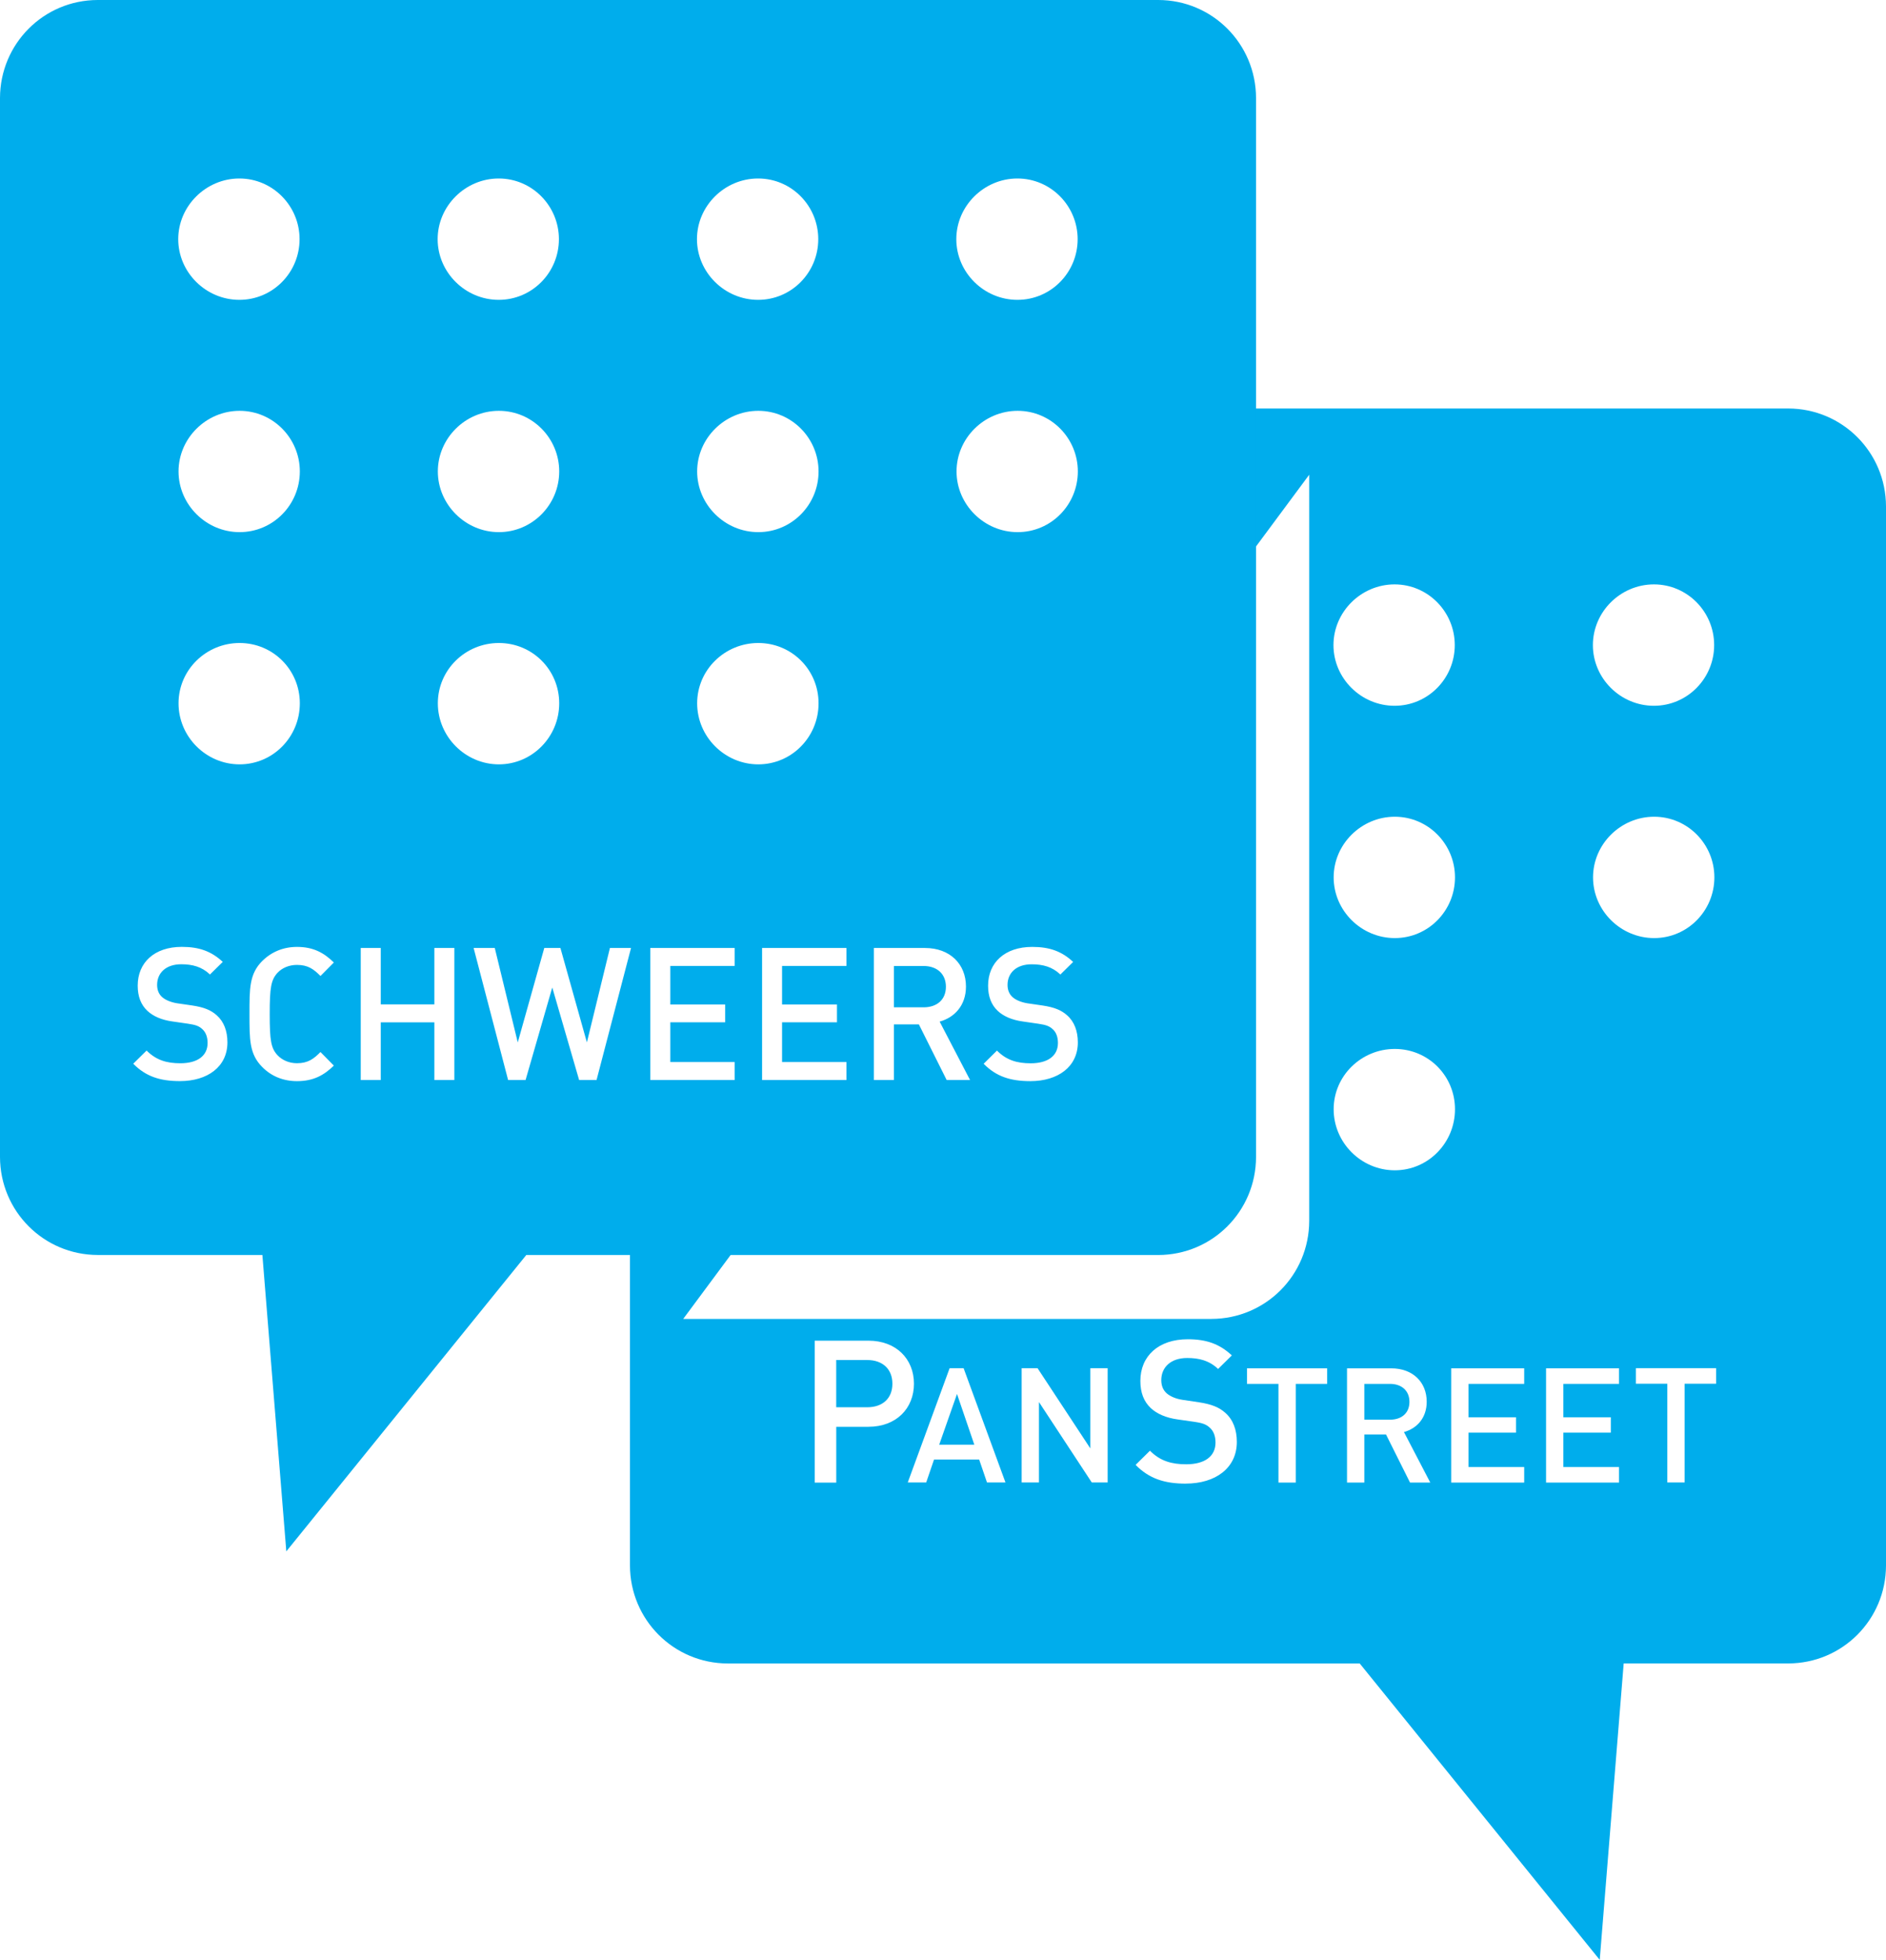
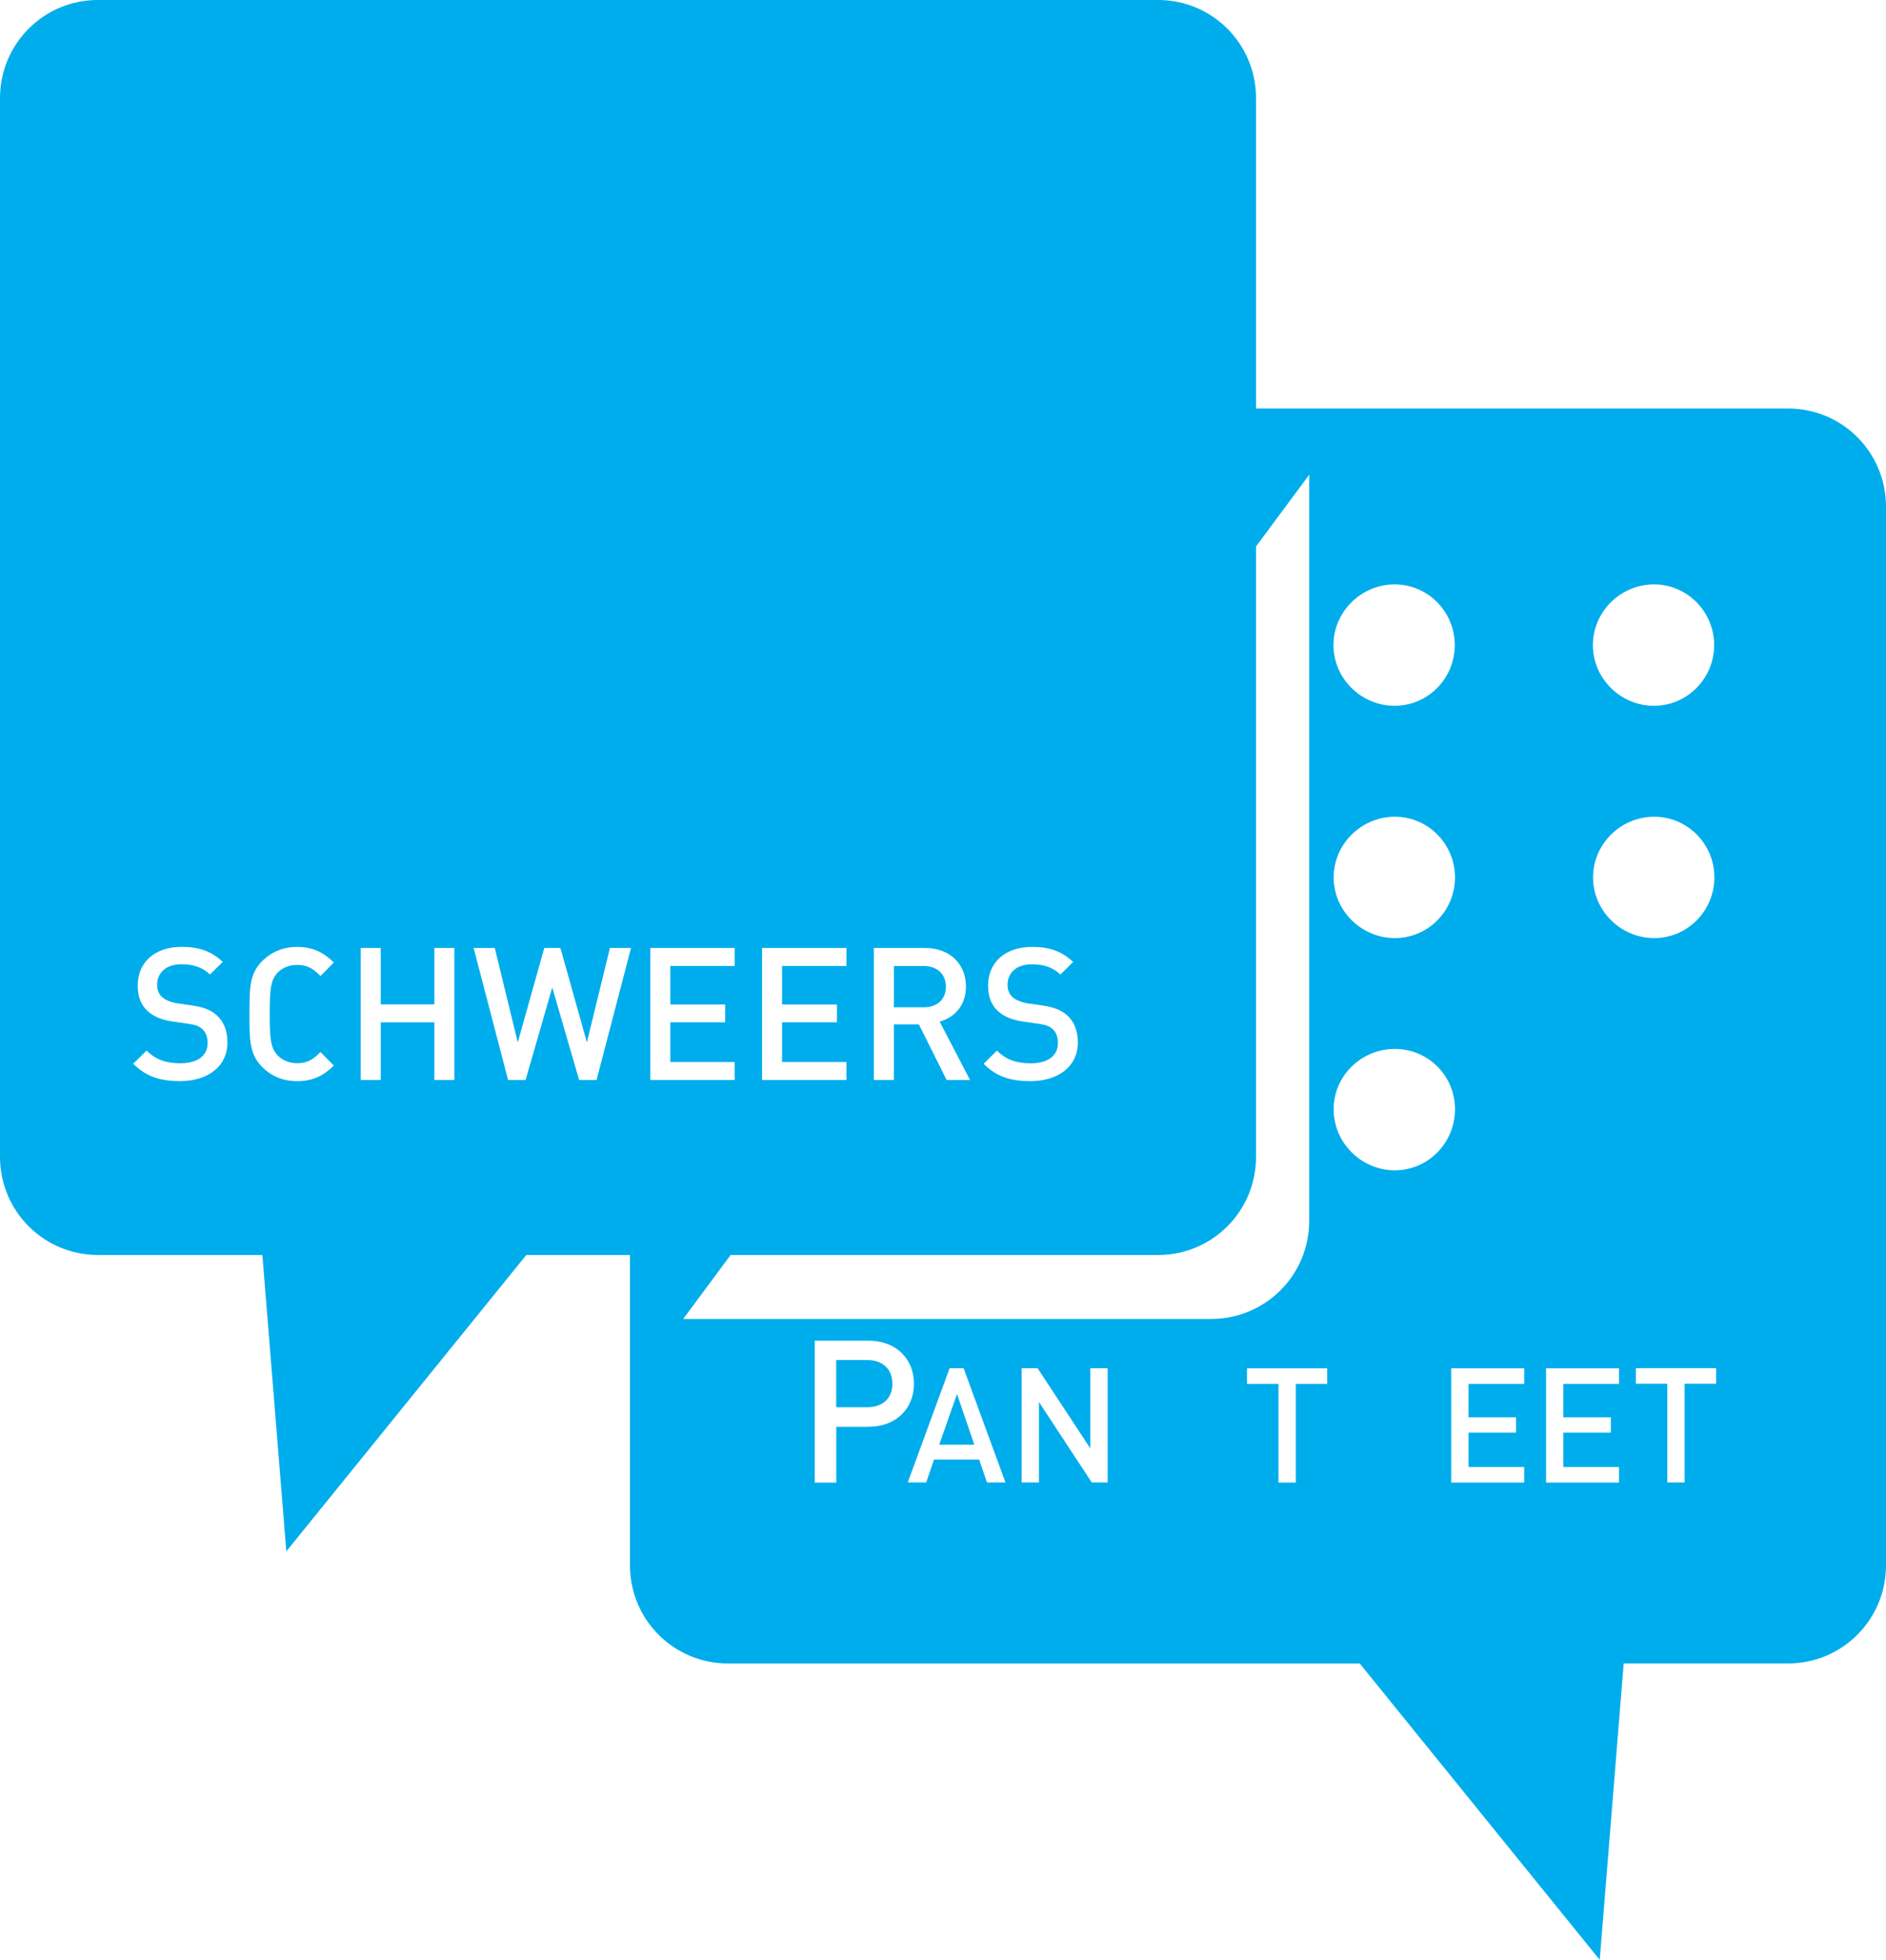
<svg xmlns="http://www.w3.org/2000/svg" id="Layer_2" viewBox="0 0 502.21 521.66">
  <defs>
    <style>.cls-1{filter:url(#drop-shadow-1);}.cls-1,.cls-2{fill:#fff;}.cls-1,.cls-2,.cls-3{stroke-width:0px;}.cls-3{fill:#00adec;}</style>
    <filter id="drop-shadow-1" filterUnits="userSpaceOnUse">
      <feOffset dx="14.17" dy="17.01" />
      <feGaussianBlur result="blur" stdDeviation="17.01" />
      <feFlood flood-color="#2babe2" flood-opacity="1" />
      <feComposite in2="blur" operator="in" />
      <feComposite in="SourceGraphic" />
    </filter>
  </defs>
  <g id="Layer_1-2">
    <path class="cls-3" d="m476.18,108.73H193.79c-14.42.02-26.01,11.65-26.04,26.07v281.89c.03,14.43,11.62,26.05,26.04,26.08h168.28l63.91,78.89,6.38-78.9h43.82c14.4-.02,26-11.64,26.03-26.07V134.8c-.03-14.42-11.63-26.05-26.03-26.07Z" />
-     <path class="cls-2" d="m456.51,233.53c0-8.85-7.13-16.14-16.04-16.14s-16.27,7.29-16.27,16.14,7.35,16.16,16.27,16.16,16.04-7.3,16.04-16.16h0Zm-.06-61.82c0-8.86-7.13-16.16-16.04-16.16s-16.25,7.3-16.25,16.16,7.34,16.15,16.25,16.15,16.04-7.3,16.04-16.15h0Zm-69.01,123.54c0-8.92-7.13-16.05-16.03-16.05s-16.28,7.13-16.28,16.05,7.35,16.25,16.28,16.25,16.03-7.35,16.03-16.25h0Zm0-61.72c0-8.85-7.13-16.14-16.03-16.14s-16.28,7.29-16.28,16.14,7.35,16.16,16.28,16.16,16.03-7.3,16.03-16.16h0Zm-.06-61.82c0-8.86-7.13-16.16-16.03-16.16s-16.27,7.3-16.27,16.16,7.36,16.15,16.27,16.15,16.03-7.3,16.03-16.15h0Zm-68.99,123.54c0-8.92-7.13-16.05-16.05-16.05s-16.26,7.13-16.26,16.05,7.36,16.25,16.26,16.25,16.05-7.35,16.05-16.25h0Zm0-61.72c0-8.85-7.13-16.14-16.05-16.14s-16.26,7.29-16.26,16.14,7.36,16.16,16.26,16.16,16.05-7.3,16.05-16.16h0Zm-.06-61.82c0-8.86-7.14-16.16-16.04-16.16s-16.27,7.3-16.27,16.16,7.35,16.15,16.27,16.15,16.04-7.3,16.04-16.15h0Zm-69,123.54c0-8.92-7.14-16.05-16.04-16.05s-16.27,7.13-16.27,16.05,7.36,16.25,16.27,16.25,16.04-7.35,16.04-16.25h0Zm0-61.72c0-8.85-7.14-16.14-16.04-16.14s-16.27,7.29-16.27,16.14,7.36,16.16,16.27,16.16,16.04-7.3,16.04-16.16h0Zm-.07-61.82c0-8.86-7.11-16.16-16.03-16.16s-16.27,7.3-16.27,16.16,7.36,16.15,16.27,16.15,16.03-7.3,16.03-16.15h0Z" />
+     <path class="cls-2" d="m456.51,233.53c0-8.85-7.13-16.14-16.04-16.14s-16.27,7.29-16.27,16.14,7.35,16.16,16.27,16.16,16.04-7.3,16.04-16.16h0Zm-.06-61.82c0-8.86-7.13-16.16-16.04-16.16s-16.25,7.3-16.25,16.16,7.34,16.15,16.25,16.15,16.04-7.3,16.04-16.15h0Zm-69.01,123.54c0-8.92-7.13-16.05-16.03-16.05s-16.28,7.13-16.28,16.05,7.35,16.25,16.28,16.25,16.03-7.35,16.03-16.25h0Zm0-61.72c0-8.85-7.13-16.14-16.03-16.14s-16.28,7.29-16.28,16.14,7.35,16.16,16.28,16.16,16.03-7.3,16.03-16.16h0Zm-.06-61.82c0-8.86-7.13-16.16-16.03-16.16s-16.27,7.3-16.27,16.16,7.36,16.15,16.27,16.15,16.03-7.3,16.03-16.15h0Zm-68.99,123.54c0-8.92-7.13-16.05-16.05-16.05s-16.26,7.13-16.26,16.05,7.36,16.25,16.26,16.25,16.05-7.35,16.05-16.25h0Zm0-61.72c0-8.85-7.13-16.14-16.05-16.14s-16.26,7.29-16.26,16.14,7.36,16.16,16.26,16.16,16.05-7.3,16.05-16.16h0Zm-.06-61.82c0-8.86-7.14-16.16-16.04-16.16s-16.27,7.3-16.27,16.16,7.35,16.15,16.27,16.15,16.04-7.3,16.04-16.15h0Zm-69,123.54c0-8.92-7.14-16.05-16.04-16.05s-16.27,7.13-16.27,16.05,7.36,16.25,16.27,16.25,16.04-7.35,16.04-16.25Zm0-61.72c0-8.85-7.14-16.14-16.04-16.14s-16.27,7.29-16.27,16.14,7.36,16.16,16.27,16.16,16.04-7.3,16.04-16.16h0Zm-.07-61.82c0-8.86-7.11-16.16-16.03-16.16s-16.27,7.3-16.27,16.16,7.36,16.15,16.27,16.15,16.03-7.3,16.03-16.15h0Z" />
    <path class="cls-1" d="m167.78,334.05h140.63c14.42-.03,26.01-11.65,26.04-26.08V109.35l-166.67,224.67v.03Z" />
    <path class="cls-3" d="m26.03,0h282.39c14.42.02,26.01,11.66,26.04,26.08v281.89c-.03,14.43-11.62,26.05-26.04,26.08h-168.28l-63.9,78.88-6.37-78.89H26.03c-14.4-.03-25.99-11.64-26.03-26.08V26.08C.04,11.66,11.61.02,26.03,0" />
-     <path class="cls-2" d="m79.77,63.66c0-8.84-7.14-16.15-16.03-16.15s-16.28,7.31-16.28,16.15,7.37,16.15,16.28,16.15,16.03-7.28,16.03-16.15m.07,61.82c0-8.82-7.14-16.13-16.04-16.13s-16.26,7.31-16.26,16.13,7.34,16.16,16.26,16.16,16.04-7.29,16.04-16.16m0,61.72c0-8.91-7.14-16.05-16.04-16.05s-16.26,7.14-16.26,16.05,7.34,16.25,16.26,16.25,16.04-7.32,16.04-16.25m68.99-123.54c0-8.84-7.13-16.15-16.03-16.15s-16.26,7.31-16.26,16.15,7.35,16.15,16.26,16.15,16.03-7.28,16.03-16.15m.08,61.82c0-8.82-7.14-16.13-16.07-16.13s-16.25,7.31-16.25,16.13,7.36,16.16,16.25,16.16,16.07-7.29,16.07-16.16m0,61.72c0-8.91-7.14-16.05-16.07-16.05s-16.25,7.14-16.25,16.05,7.36,16.25,16.25,16.25,16.07-7.32,16.07-16.25m68.98-123.54c0-8.84-7.09-16.15-16.02-16.15s-16.28,7.31-16.28,16.15,7.37,16.15,16.28,16.15,16.02-7.28,16.02-16.15m.08,61.82c0-8.82-7.13-16.13-16.05-16.13s-16.28,7.31-16.28,16.13,7.36,16.16,16.28,16.16,16.05-7.29,16.05-16.16m0,61.72c0-8.91-7.13-16.05-16.05-16.05s-16.28,7.14-16.28,16.05,7.36,16.25,16.28,16.25,16.05-7.32,16.05-16.25m68.99-123.54c0-8.84-7.13-16.15-16.04-16.15s-16.27,7.31-16.27,16.15,7.34,16.15,16.27,16.15,16.04-7.28,16.04-16.15m.05,61.82c0-8.82-7.11-16.13-16.03-16.13s-16.27,7.31-16.27,16.13,7.34,16.16,16.27,16.16,16.03-7.29,16.03-16.16" />
-     <path class="cls-2" d="m315.76,394.9c-5.68,0-9.77-1.33-13.37-4.99l3.82-3.77c2.76,2.76,5.79,3.61,9.66,3.61,4.94,0,7.8-2.12,7.8-5.78,0-1.65-.48-3.03-1.49-3.93-.96-.9-1.91-1.27-4.14-1.59l-4.46-.64c-3.08-.42-5.52-1.49-7.16-3.03-1.86-1.75-2.76-4.14-2.76-7.22,0-6.58,4.78-11.09,12.63-11.09,4.99,0,8.49,1.27,11.73,4.3l-3.66,3.61c-2.34-2.23-5.04-2.92-8.23-2.92-4.46,0-6.9,2.55-6.9,5.89,0,1.38.42,2.6,1.43,3.5.96.85,2.49,1.49,4.25,1.75l4.3.64c3.5.53,5.47,1.38,7.06,2.81,2.07,1.8,3.08,4.51,3.08,7.75,0,6.95-5.68,11.09-13.59,11.09Z" />
    <polygon class="cls-2" points="345.04 368.35 345.04 394.62 340.43 394.62 340.43 368.35 332.05 368.35 332.05 364.21 353.4 364.21 353.4 368.35 345.04 368.35" />
-     <path class="cls-2" d="m370.14,368.35h-6.84v9.53h6.84c3.07,0,5.17-1.75,5.17-4.74s-2.1-4.79-5.17-4.79m5.33,26.27l-6.4-12.81h-5.77v12.81h-4.61v-30.41h11.77c5.78,0,9.45,3.72,9.45,8.89,0,4.36-2.65,7.13-6.06,8.07l7.01,13.45h-5.39Z" />
    <polygon class="cls-2" points="386.43 394.62 386.43 364.21 405.87 364.21 405.87 368.35 391.04 368.35 391.04 377.24 403.69 377.24 403.69 381.33 391.04 381.33 391.04 390.47 405.87 390.47 405.87 394.62 386.43 394.62" />
    <polygon class="cls-2" points="411.69 394.62 411.69 364.21 431.12 364.21 431.12 368.35 416.29 368.35 416.29 377.24 428.94 377.24 428.94 381.33 416.29 381.33 416.29 390.47 431.12 390.47 431.12 394.62 411.69 394.62" />
    <path class="cls-2" d="m448.59,368.31v26.28h-4.61v-26.28h-8.37v-4.14h21.36v4.14h-8.37Z" />
    <path class="cls-2" d="m230.95,361.99h-8.28v12.58h8.28c3.98,0,6.68-2.28,6.68-6.26s-2.7-6.31-6.68-6.31m.32,17.78h-8.59v14.85h-5.73v-37.78h14.32c7.38,0,12.1,4.89,12.1,11.46s-4.72,11.46-12.1,11.46" />
    <path class="cls-2" d="m262.82,394.59l-2.09-6.11h-12.01l-2.09,6.11h-4.91l11.15-30.42h3.72l11.15,30.42h-4.91Zm-7.99-23.54l-4.74,13.5h9.36l-4.61-13.5Z" />
    <path class="cls-2" d="m290.72,394.59l-14.06-21.4v21.4h-4.61v-30.42h4.23l14.06,21.36v-21.36h4.61v30.42h-4.23Z" />
    <path class="cls-2" d="m39.04,279.62l-3.56,3.51c3.36,3.41,7.15,4.63,12.44,4.63,7.36,0,12.64-3.83,12.64-10.31,0-3.01-.94-5.54-2.86-7.22-1.49-1.33-3.32-2.13-6.57-2.61l-4-.58c-1.63-.27-3.06-.85-3.95-1.64-.95-.84-1.34-1.98-1.34-3.26,0-3.12,2.28-5.48,6.42-5.48,2.96,0,5.48.65,7.65,2.72l3.41-3.35c-3.02-2.82-6.27-4-10.91-4-7.31,0-11.74,4.19-11.74,10.32,0,2.85.84,5.08,2.58,6.71,1.52,1.43,3.79,2.43,6.65,2.82l4.15.6c2.08.3,2.97.64,3.84,1.46.94.85,1.39,2.14,1.39,3.67,0,3.4-2.66,5.4-7.26,5.4-3.61,0-6.41-.81-8.98-3.38h0Zm30.8-23.84c-3.46,3.46-3.41,7.36-3.41,14.13s-.04,10.66,3.41,14.11c2.41,2.44,5.58,3.75,9.24,3.75,4.39,0,7.2-1.58,9.82-4.14l-3.56-3.61c-1.82,1.84-3.34,2.98-6.26,2.98-2.08,0-3.94-.81-5.19-2.14-1.73-1.88-2.07-3.91-2.07-10.95s.35-9.09,2.07-10.97c1.24-1.33,3.11-2.11,5.19-2.11,2.92,0,4.44,1.12,6.26,2.95l3.56-3.59c-2.62-2.57-5.43-4.15-9.82-4.15-3.65,0-6.82,1.34-9.24,3.75h0Zm31.55-3.45h-5.33v35.14h5.33v-15.35h14.27v15.35h5.33v-35.14h-5.33v15.01h-14.27v-15.01h0Zm30.35,0h-5.62l9.18,35.14h4.65l7.11-24.63,7.15,24.63h4.64l9.18-35.14h-5.62l-6.13,25.13-7.05-25.13h-4.3l-7.06,25.13-6.12-25.13h0Zm63.88,0h-22.46v35.14h22.46v-4.79h-17.13v-10.57h14.61v-4.74h-14.61v-10.27h17.13v-4.79h0Zm29.77,0h-22.46v35.14h22.46v-4.79h-17.14v-10.57h14.62v-4.74h-14.62v-10.27h17.14v-4.79h0Zm20.92,0h-13.61v35.14h5.33v-14.81h6.65l7.4,14.81h6.23l-8.1-15.55c3.95-1.08,7.01-4.29,7.01-9.33,0-5.96-4.24-10.26-10.91-10.26h0Zm-.38,4.79c3.55,0,5.95,2.08,5.95,5.53s-2.4,5.47-5.95,5.47h-7.9v-11h7.9Zm19.55,22.51l-3.55,3.51c3.34,3.41,7.15,4.63,12.44,4.63,7.35,0,12.64-3.83,12.64-10.31,0-3.01-.94-5.54-2.87-7.22-1.49-1.33-3.31-2.13-6.57-2.61l-4-.58c-1.62-.27-3.06-.85-3.94-1.64-.94-.84-1.34-1.98-1.34-3.26,0-3.12,2.27-5.48,6.41-5.48,2.97,0,5.49.65,7.66,2.72l3.4-3.35c-3.01-2.82-6.27-4-10.9-4-7.31,0-11.75,4.19-11.75,10.32,0,2.85.84,5.08,2.57,6.71,1.52,1.43,3.8,2.43,6.67,2.82l4.13.6c2.08.3,2.96.64,3.85,1.46.95.85,1.38,2.14,1.38,3.67,0,3.4-2.67,5.4-7.25,5.4-3.61,0-6.43-.81-8.98-3.38h0Z" />
  </g>
</svg>